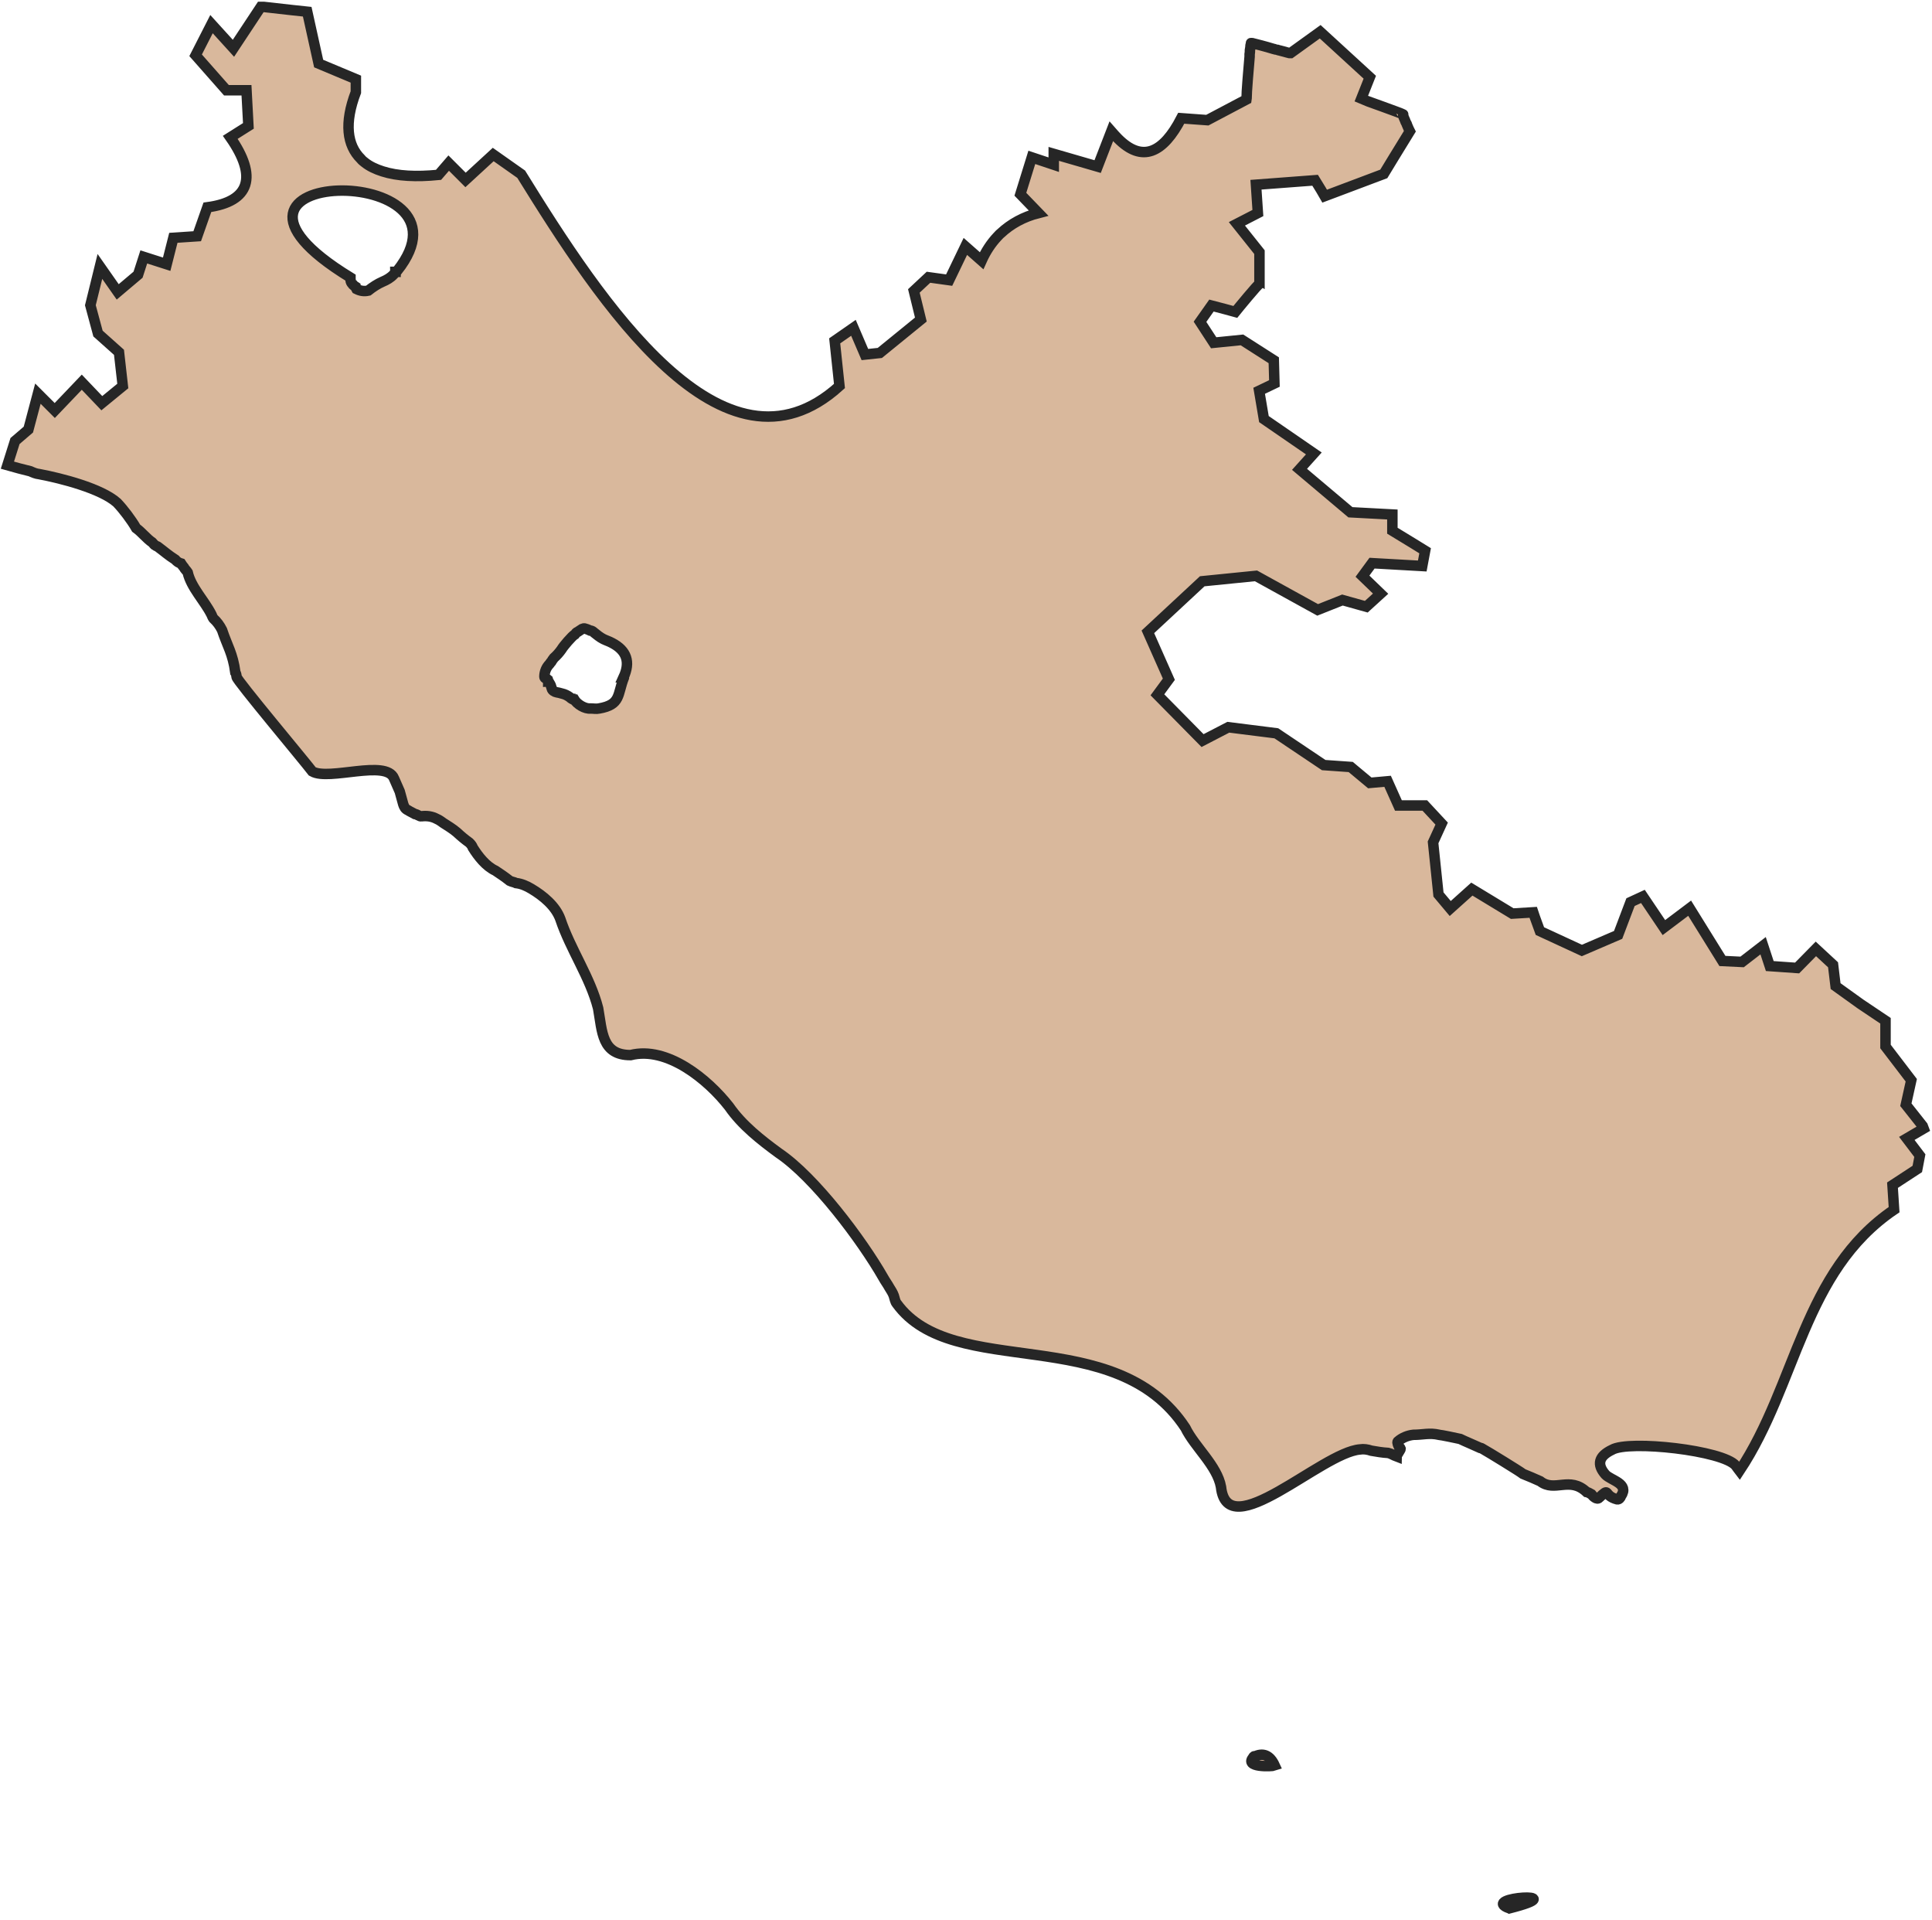
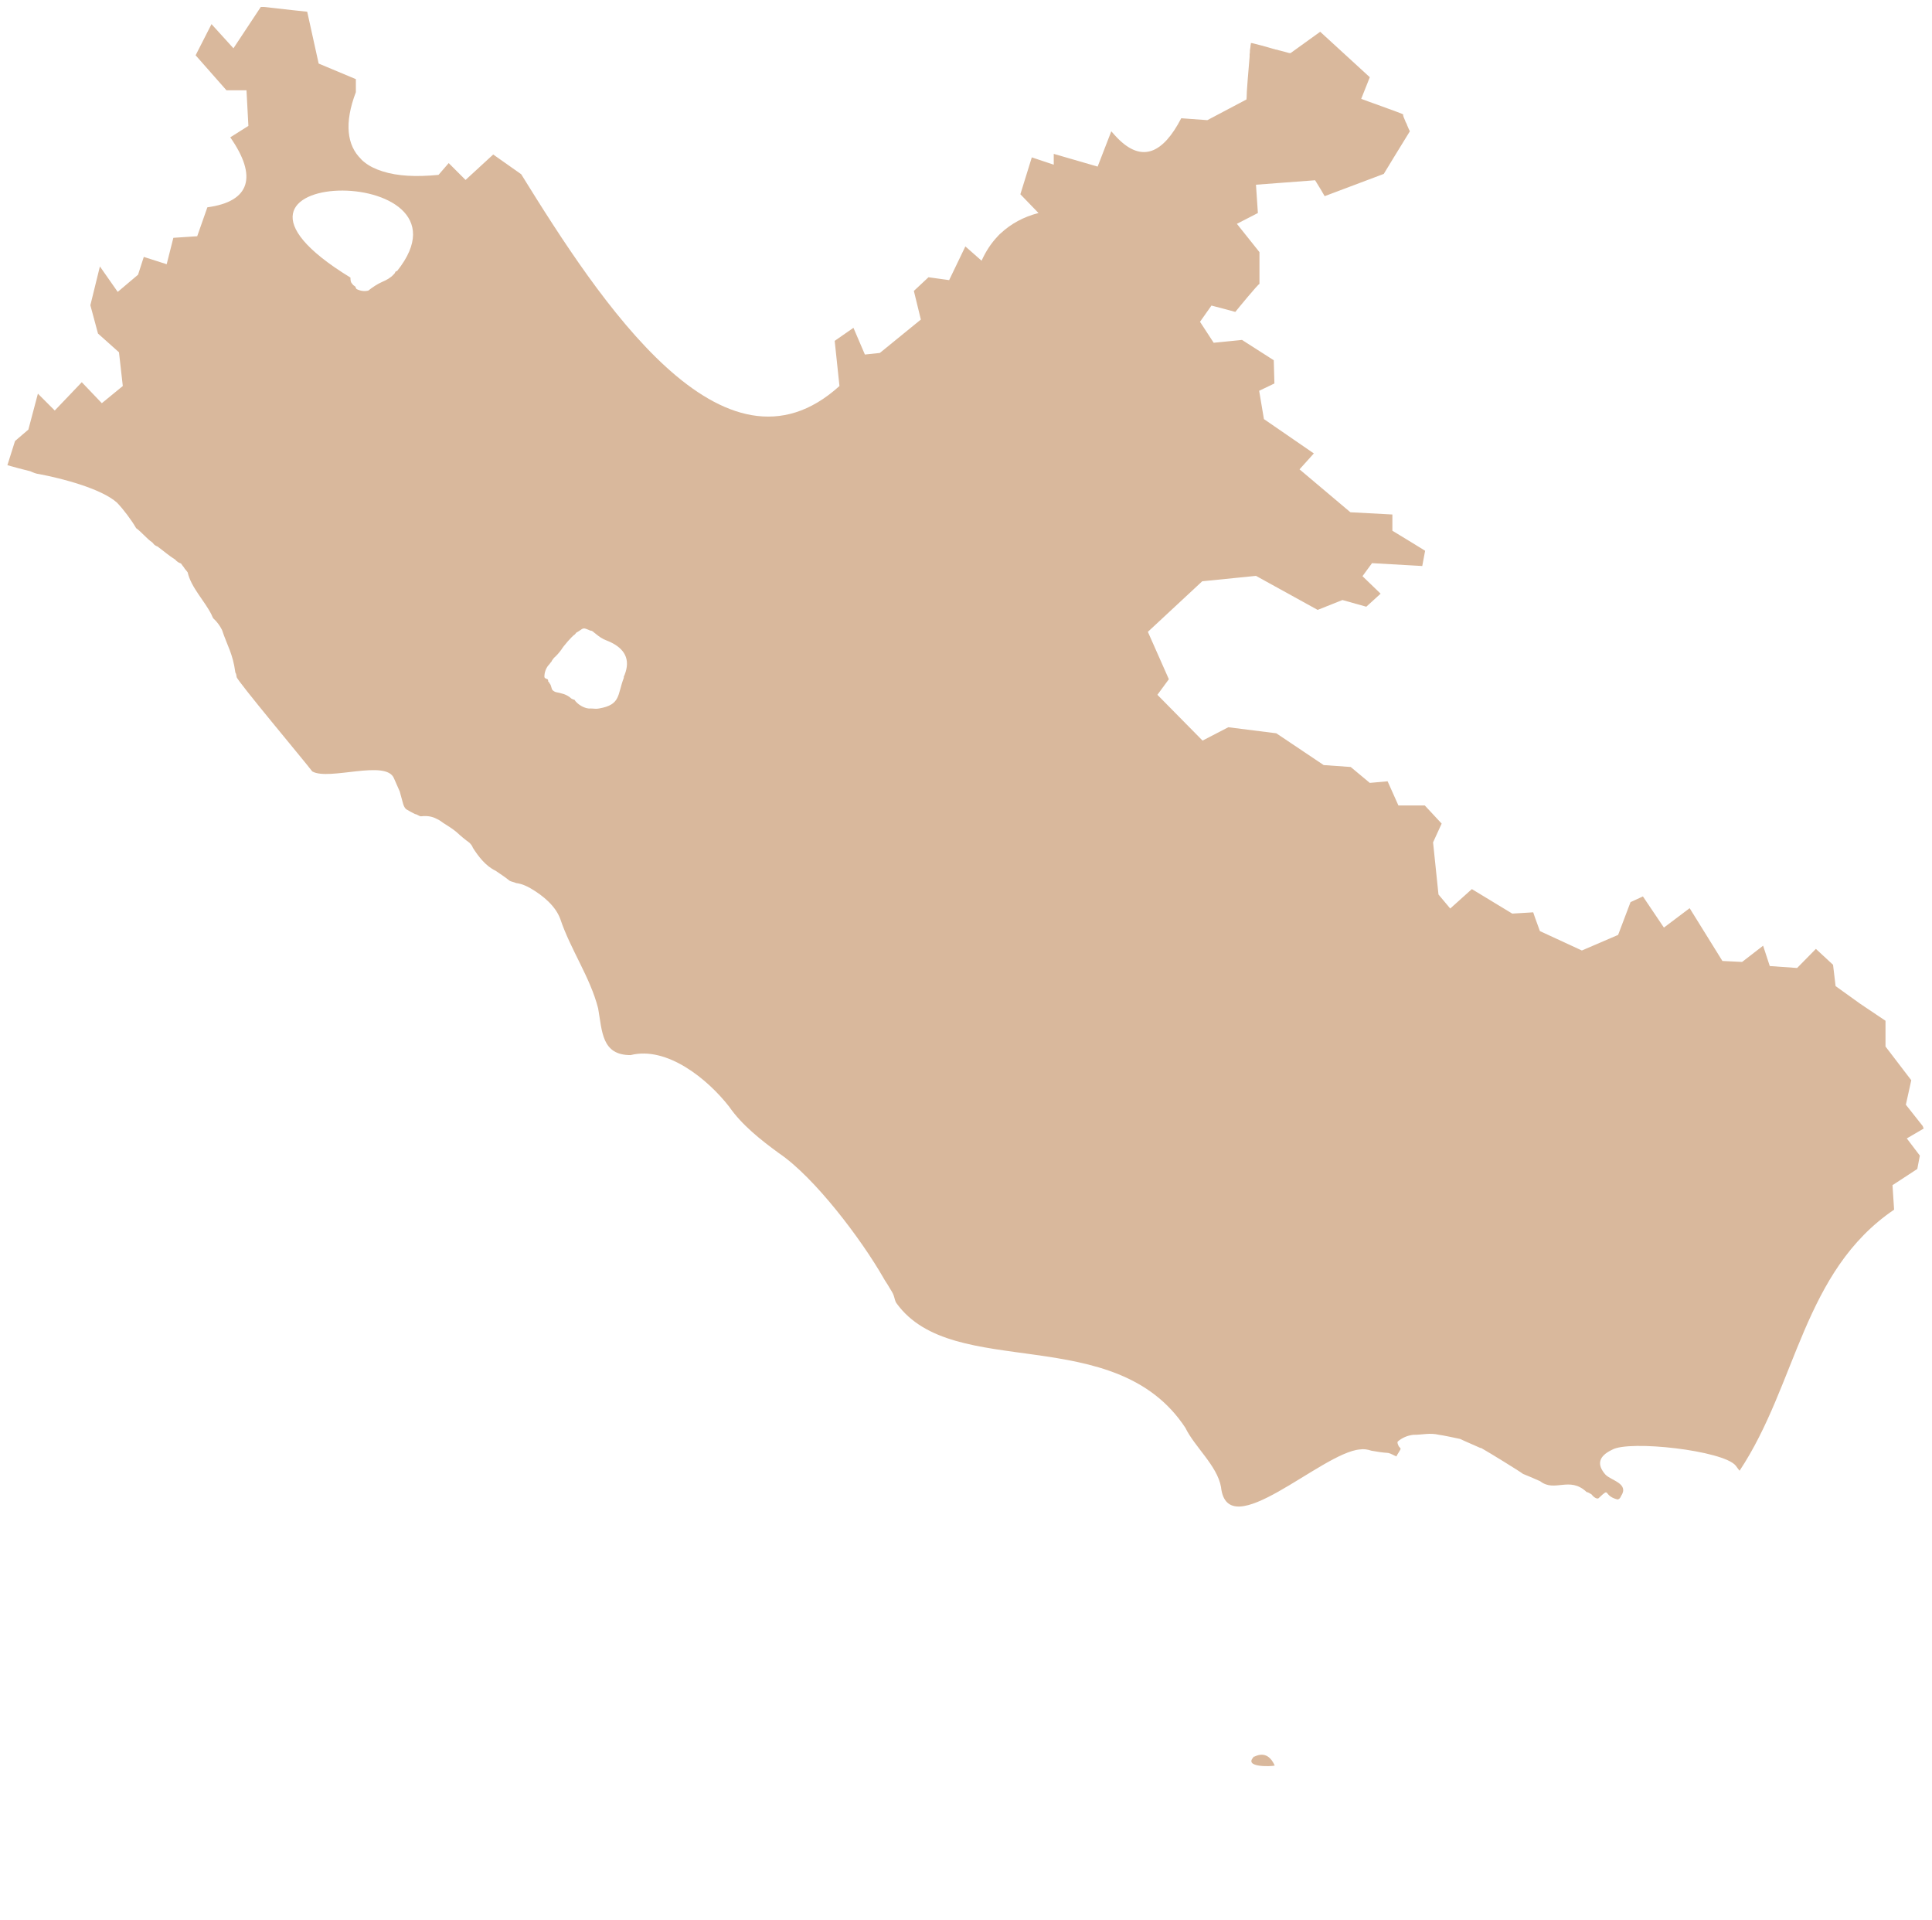
<svg xmlns="http://www.w3.org/2000/svg" width="155" height="154" viewBox="0 0 155 154" fill="none">
  <path d="M154.255 90.321L152.903 88.612L153.337 86.648L151.27 83.944V81.878L149.255 80.526L147.266 79.098L147.061 77.388L145.684 76.113L144.179 77.644L141.985 77.49L141.45 75.858L139.766 77.159L138.185 77.082L135.557 72.848L133.491 74.404L131.807 71.904L130.813 72.363L129.818 74.991L126.91 76.241L123.543 74.685L123.135 73.562L123.007 73.18L121.324 73.282L118.084 71.317L116.349 72.874L115.406 71.751L114.972 67.568L115.661 66.063L114.309 64.609H112.192L111.324 62.67L109.896 62.798L108.365 61.522L106.197 61.369L102.396 58.819L98.545 58.334L96.478 59.405L92.856 55.732L93.775 54.482L92.091 50.681L96.453 46.625L100.764 46.192L105.712 48.921L107.702 48.13L109.615 48.666L110.763 47.62L109.309 46.217L110.074 45.172L114.105 45.401L114.334 44.177L113.339 43.564L111.707 42.57V41.269L108.34 41.09L104.258 37.647L105.406 36.371L101.402 33.616L101.019 31.346L102.243 30.759L102.192 28.897L99.641 27.265L97.371 27.494L96.274 25.811L97.193 24.51L98.264 24.79L99.106 25.02C99.31 24.765 100.942 22.775 101.044 22.775V20.224L99.233 17.954L100.917 17.087L100.764 14.817L105.508 14.459L105.993 15.25L106.274 15.735L108.646 14.842L111.018 13.949L111.809 12.648L113.11 10.531C113.084 10.48 112.982 10.276 112.88 10.021C112.88 9.97 112.855 9.944 112.829 9.893C112.778 9.817 112.753 9.74 112.727 9.664C112.651 9.511 112.6 9.358 112.574 9.281C112.574 9.23 112.574 9.205 112.574 9.179C112.574 9.128 109.309 7.98 109.207 7.929L109.896 6.195L105.916 2.547L103.544 4.256C103.544 4.256 103.519 4.256 103.468 4.256C103.442 4.256 103.391 4.256 103.34 4.231C103.187 4.18 102.958 4.129 102.677 4.052C102.626 4.052 102.575 4.027 102.498 4.001C102.447 4.001 102.422 3.976 102.371 3.976C102.294 3.976 102.243 3.924 102.167 3.924C101.504 3.72 100.789 3.542 100.483 3.465C100.407 3.465 100.356 3.44 100.356 3.465C100.356 3.491 100.356 3.542 100.33 3.644C100.33 3.746 100.305 3.873 100.279 4.027C100.279 4.129 100.279 4.231 100.254 4.358C100.254 4.409 100.254 4.486 100.254 4.537C100.203 5.098 100.152 5.761 100.101 6.373C100.075 6.858 100.024 7.292 100.024 7.572C100.024 7.827 99.999 7.98 99.999 7.98L96.861 9.638L94.769 9.485C93.315 12.291 91.632 13.082 89.668 11.092C89.489 10.914 89.336 10.735 89.157 10.531L88.061 13.363L84.54 12.342V13.21L82.78 12.623L81.862 15.582L83.316 17.087C82.117 17.393 81.097 17.954 80.281 18.719C80.179 18.796 80.102 18.898 80.025 18.974C79.515 19.51 79.082 20.173 78.75 20.913L77.449 19.765L76.148 22.469L74.49 22.239L73.317 23.336L73.878 25.632L70.587 28.311L69.388 28.438L68.47 26.295L66.965 27.341L67.348 30.963C58.037 39.407 48.115 24.153 41.814 13.975L39.569 12.393L37.35 14.434L35.998 13.082L35.182 14.026C33.396 14.204 31.891 14.128 30.692 13.745C30.131 13.567 29.646 13.337 29.264 13.031C29.162 12.954 29.034 12.852 28.958 12.75C27.835 11.653 27.606 9.868 28.55 7.394V6.348L25.565 5.098L24.647 0.94L23.448 0.812L21.178 0.557H20.923L18.729 3.873L16.969 1.935L16.331 3.185L15.694 4.435L18.168 7.241H19.775L19.928 10.098L18.474 11.016C20.668 14.153 20.081 16.169 16.637 16.628L15.821 18.949L13.908 19.076L13.372 21.194L11.536 20.607L11.076 22.035L9.444 23.413L8.015 21.372L7.25 24.484L7.862 26.755L9.546 28.259L9.852 30.963L8.169 32.341L6.561 30.657L5.49 31.78L4.393 32.928L3.041 31.576L2.276 34.458L1.205 35.376L0.593 37.315C1.205 37.493 1.817 37.647 2.429 37.8C2.659 37.902 2.888 38.004 3.143 38.029C4.903 38.361 8.117 39.177 9.393 40.325C9.903 40.861 10.541 41.702 10.923 42.365C11.383 42.697 11.765 43.207 12.224 43.514C12.301 43.59 12.377 43.718 12.454 43.743C12.53 43.819 12.658 43.82 12.684 43.871C13.168 44.228 13.5 44.534 14.061 44.891C14.188 45.044 14.341 45.146 14.52 45.197C14.597 45.325 14.673 45.401 14.75 45.503C14.826 45.656 14.979 45.784 15.056 45.911C15.336 47.136 16.408 48.181 16.969 49.304C17.02 49.406 17.045 49.508 17.122 49.61C17.402 49.865 17.632 50.171 17.811 50.528C18.244 51.829 18.678 52.416 18.882 53.946C18.959 54.048 18.959 54.176 18.984 54.303C18.984 54.559 24.417 61.038 25.055 61.88C26.407 62.645 30.998 60.885 31.611 62.441C31.764 62.798 31.917 63.129 32.07 63.486C32.172 63.818 32.248 64.175 32.35 64.507C32.427 64.736 32.504 64.889 32.733 64.992C32.886 65.094 33.116 65.195 33.294 65.298C33.498 65.323 33.651 65.502 33.804 65.476C34.238 65.425 34.646 65.476 35.029 65.68C35.258 65.782 35.386 65.884 35.565 66.012C35.922 66.241 36.304 66.471 36.636 66.751C36.967 67.058 37.299 67.338 37.656 67.593C37.784 67.721 37.886 67.848 37.937 68.001C38.37 68.69 38.983 69.481 39.748 69.838C40.13 70.093 40.513 70.348 40.896 70.654C41.049 70.731 41.253 70.756 41.406 70.833C41.84 70.884 42.248 71.062 42.63 71.292C43.574 71.853 44.569 72.669 44.952 73.715C45.768 76.164 47.349 78.383 47.987 80.883C48.319 82.745 48.268 84.633 50.589 84.633C53.522 83.893 56.787 86.572 58.496 88.765C59.517 90.245 61.047 91.444 62.476 92.49C65.358 94.428 69.133 99.453 70.868 102.489C71.021 102.769 71.2 102.999 71.353 103.279C71.48 103.484 71.633 103.713 71.71 103.943C71.786 104.172 71.812 104.402 71.939 104.555C76.48 110.83 89.464 105.958 95.101 114.529C95.841 116.059 97.652 117.564 97.958 119.273C98.468 124.018 106.018 116.518 109.105 116.263C109.411 116.212 109.717 116.263 110.023 116.365C110.457 116.442 110.916 116.518 111.375 116.544C111.605 116.595 111.834 116.748 112.038 116.824C112.038 116.748 112.37 116.289 112.37 116.212C112.345 116.136 112.294 116.11 112.217 116.008C112.192 115.932 112.064 115.728 112.141 115.626C112.498 115.319 112.931 115.141 113.39 115.09C114.181 115.09 114.666 114.911 115.457 115.09C115.559 115.09 116.936 115.37 117.14 115.421C117.446 115.574 118.594 116.059 118.747 116.136C118.875 116.136 118.951 116.238 119.028 116.263C119.359 116.442 121.936 118.023 122.191 118.227C122.65 118.406 123.109 118.61 123.568 118.814C124.742 119.732 125.915 118.38 127.292 119.681C127.446 119.707 127.522 119.783 127.675 119.86C127.752 119.962 127.854 120.064 127.981 120.141C128.058 120.192 128.211 120.243 128.287 120.141C129.231 119.248 128.568 119.962 129.741 120.268C129.894 120.294 130.022 120.115 130.047 120.013C130.736 118.993 129.257 118.763 128.797 118.278C128.083 117.462 128.262 116.799 129.333 116.289C130.685 115.498 138.261 116.34 139.256 117.564C139.358 117.717 139.485 117.87 139.562 117.972C144.179 111.009 144.638 102.004 151.959 97.03L151.831 95.066L153.821 93.765L154.025 92.694L152.979 91.316L154.331 90.525L154.255 90.321ZM31.738 21.78C31.738 21.78 31.738 21.78 31.738 21.806H31.713C31.713 21.806 31.713 21.857 31.687 21.882C31.687 21.882 31.662 21.933 31.636 21.959C31.636 21.959 31.611 21.984 31.585 22.01C31.33 22.291 30.998 22.469 30.692 22.597C30.284 22.775 29.902 23.03 29.544 23.311C29.213 23.387 28.907 23.336 28.601 23.183C28.601 23.183 28.499 23.005 28.499 22.979C28.422 22.928 28.295 22.852 28.269 22.775C28.116 22.648 28.116 22.418 28.116 22.265C13.423 13.286 38.957 12.827 31.866 21.729L31.738 21.78ZM50.053 54.329C50.053 54.329 50.053 54.329 50.053 54.355C49.517 55.732 49.824 56.523 48.064 56.829C47.834 56.88 47.604 56.829 47.375 56.829C46.941 56.88 46.303 56.497 46.074 56.114C45.997 56.114 45.946 56.115 45.921 56.064C45.844 56.064 45.768 55.962 45.691 55.91C45.513 55.783 45.309 55.681 45.079 55.63C44.926 55.579 44.773 55.553 44.645 55.528C44.492 55.502 44.288 55.375 44.263 55.222C44.212 55.094 44.212 54.992 44.135 54.865C44.135 54.865 44.059 54.788 44.059 54.763C44.059 54.712 44.033 54.686 43.982 54.686C43.982 54.61 43.982 54.584 43.957 54.508C43.906 54.456 43.829 54.456 43.804 54.431C43.727 54.406 43.676 54.355 43.676 54.278C43.676 53.972 43.778 53.64 43.982 53.385C44.059 53.309 44.135 53.207 44.186 53.13C44.263 53.079 44.263 53.002 44.288 52.977C44.339 52.901 44.365 52.875 44.441 52.773C44.671 52.569 44.875 52.339 45.054 52.084C45.181 51.855 45.895 51.013 46.125 50.885C46.201 50.783 46.227 50.732 46.355 50.681C46.431 50.63 46.508 50.579 46.584 50.528C46.737 50.401 46.865 50.375 47.043 50.452C47.171 50.503 47.247 50.528 47.349 50.579C47.477 50.579 47.579 50.656 47.655 50.732C47.885 50.911 48.115 51.115 48.421 51.268C48.625 51.37 48.88 51.447 49.109 51.574C50.283 52.186 50.589 53.105 50.028 54.329H50.053ZM31.687 21.857C31.687 21.857 31.687 21.857 31.687 21.882V21.857Z" fill="#D9B89C" />
-   <path d="M31.687 21.882C31.713 21.857 31.713 21.806 31.713 21.806H31.738C31.738 21.78 31.738 21.78 31.738 21.78L31.866 21.729C38.957 12.827 13.423 13.286 28.116 22.265C28.116 22.418 28.116 22.648 28.269 22.775C28.295 22.852 28.422 22.928 28.499 22.979C28.499 23.005 28.601 23.183 28.601 23.183C28.907 23.336 29.213 23.387 29.544 23.311C29.902 23.03 30.284 22.775 30.692 22.597C30.998 22.469 31.33 22.291 31.585 22.01C31.611 21.984 31.636 21.959 31.636 21.959C31.662 21.933 31.687 21.882 31.687 21.882ZM31.687 21.882C31.687 21.857 31.687 21.857 31.687 21.857V21.882ZM154.255 90.321L152.903 88.612L153.337 86.648L151.27 83.944V81.878L149.255 80.526L147.266 79.098L147.061 77.388L145.684 76.113L144.179 77.644L141.985 77.49L141.45 75.858L139.766 77.159L138.185 77.082L135.557 72.848L133.491 74.404L131.807 71.904L130.813 72.363L129.818 74.991L126.91 76.241L123.543 74.685L123.135 73.562L123.007 73.18L121.324 73.282L118.084 71.317L116.349 72.874L115.406 71.751L114.972 67.568L115.661 66.063L114.309 64.609H112.192L111.324 62.67L109.896 62.798L108.365 61.522L106.197 61.369L102.396 58.819L98.545 58.334L96.478 59.405L92.856 55.732L93.775 54.482L92.091 50.681L96.453 46.625L100.764 46.192L105.712 48.921L107.702 48.13L109.615 48.666L110.763 47.62L109.309 46.217L110.074 45.172L114.105 45.401L114.334 44.177L113.339 43.564L111.707 42.57V41.269L108.34 41.09L104.258 37.647L105.406 36.371L101.402 33.616L101.019 31.346L102.243 30.759L102.192 28.897L99.641 27.265L97.371 27.494L96.274 25.811L97.193 24.51L98.264 24.79L99.106 25.02C99.31 24.765 100.942 22.775 101.044 22.775V20.224L99.233 17.954L100.917 17.087L100.764 14.817L105.508 14.459L105.993 15.25L106.274 15.735L108.646 14.842L111.018 13.949L111.809 12.648L113.11 10.531C113.084 10.48 112.982 10.276 112.88 10.021C112.88 9.97 112.855 9.944 112.829 9.893C112.778 9.817 112.753 9.74 112.727 9.664C112.651 9.511 112.6 9.358 112.574 9.281C112.574 9.23 112.574 9.205 112.574 9.179C112.574 9.128 109.309 7.98 109.207 7.929L109.896 6.195L105.916 2.547L103.544 4.256C103.544 4.256 103.519 4.256 103.468 4.256C103.442 4.256 103.391 4.256 103.34 4.231C103.187 4.18 102.958 4.129 102.677 4.052C102.626 4.052 102.575 4.027 102.498 4.001C102.447 4.001 102.422 3.976 102.371 3.976C102.294 3.976 102.243 3.924 102.167 3.924C101.504 3.72 100.789 3.542 100.483 3.465C100.407 3.465 100.356 3.44 100.356 3.465C100.356 3.491 100.356 3.542 100.33 3.644C100.33 3.746 100.305 3.873 100.279 4.027C100.279 4.129 100.279 4.231 100.254 4.358C100.254 4.409 100.254 4.486 100.254 4.537C100.203 5.098 100.152 5.761 100.101 6.373C100.075 6.858 100.024 7.292 100.024 7.572C100.024 7.827 99.999 7.98 99.999 7.98L96.861 9.638L94.769 9.485C93.315 12.291 91.632 13.082 89.668 11.092C89.489 10.914 89.336 10.735 89.157 10.531L88.061 13.363L84.54 12.342V13.21L82.78 12.623L81.862 15.582L83.316 17.087C82.117 17.393 81.097 17.954 80.281 18.719C80.179 18.796 80.102 18.898 80.025 18.974C79.515 19.51 79.082 20.173 78.75 20.913L77.449 19.765L76.148 22.469L74.49 22.239L73.317 23.336L73.878 25.632L70.587 28.311L69.388 28.438L68.47 26.295L66.965 27.341L67.348 30.963C58.037 39.407 48.115 24.153 41.814 13.975L39.569 12.393L37.35 14.434L35.998 13.082L35.182 14.026C33.396 14.204 31.891 14.128 30.692 13.745C30.131 13.567 29.646 13.337 29.264 13.031C29.162 12.954 29.034 12.852 28.958 12.75C27.835 11.653 27.606 9.868 28.55 7.394V6.348L25.565 5.098L24.647 0.94L23.448 0.812L21.178 0.557H20.923L18.729 3.873L16.969 1.935L16.331 3.185L15.694 4.435L18.168 7.241H19.775L19.928 10.098L18.474 11.016C20.668 14.153 20.081 16.169 16.637 16.628L15.821 18.949L13.908 19.076L13.372 21.194L11.536 20.607L11.076 22.035L9.444 23.413L8.015 21.372L7.25 24.484L7.862 26.755L9.546 28.259L9.852 30.963L8.169 32.341L6.561 30.657L5.49 31.78L4.393 32.928L3.041 31.576L2.276 34.458L1.205 35.376L0.593 37.315C1.205 37.493 1.817 37.647 2.429 37.8C2.659 37.902 2.888 38.004 3.143 38.029C4.903 38.361 8.117 39.177 9.393 40.325C9.903 40.861 10.541 41.702 10.923 42.365C11.383 42.697 11.765 43.207 12.224 43.514C12.301 43.59 12.377 43.718 12.454 43.743C12.53 43.819 12.658 43.82 12.684 43.871C13.168 44.228 13.5 44.534 14.061 44.891C14.188 45.044 14.341 45.146 14.52 45.197C14.597 45.325 14.673 45.401 14.75 45.503C14.826 45.656 14.979 45.784 15.056 45.911C15.336 47.136 16.408 48.181 16.969 49.304C17.02 49.406 17.045 49.508 17.122 49.61C17.402 49.865 17.632 50.171 17.811 50.528C18.244 51.829 18.678 52.416 18.882 53.946C18.959 54.048 18.959 54.176 18.984 54.303C18.984 54.559 24.417 61.038 25.055 61.88C26.407 62.645 30.998 60.885 31.611 62.441C31.764 62.798 31.917 63.129 32.07 63.486C32.172 63.818 32.248 64.175 32.35 64.507C32.427 64.736 32.504 64.889 32.733 64.992C32.886 65.094 33.116 65.195 33.294 65.298C33.498 65.323 33.651 65.502 33.804 65.476C34.238 65.425 34.646 65.476 35.029 65.68C35.258 65.782 35.386 65.884 35.565 66.012C35.922 66.241 36.304 66.471 36.636 66.751C36.967 67.058 37.299 67.338 37.656 67.593C37.784 67.721 37.886 67.848 37.937 68.001C38.37 68.69 38.983 69.481 39.748 69.838C40.13 70.093 40.513 70.348 40.896 70.654C41.049 70.731 41.253 70.756 41.406 70.833C41.84 70.884 42.248 71.062 42.63 71.292C43.574 71.853 44.569 72.669 44.952 73.715C45.768 76.164 47.349 78.383 47.987 80.883C48.319 82.745 48.268 84.633 50.589 84.633C53.522 83.893 56.787 86.572 58.496 88.765C59.517 90.245 61.047 91.444 62.476 92.49C65.358 94.428 69.133 99.453 70.868 102.489C71.021 102.769 71.2 102.999 71.353 103.279C71.48 103.484 71.633 103.713 71.71 103.943C71.786 104.172 71.812 104.402 71.939 104.555C76.48 110.83 89.464 105.958 95.101 114.529C95.841 116.059 97.652 117.564 97.958 119.273C98.468 124.018 106.018 116.518 109.105 116.263C109.411 116.212 109.717 116.263 110.023 116.365C110.457 116.442 110.916 116.518 111.375 116.544C111.605 116.595 111.834 116.748 112.038 116.824C112.038 116.748 112.37 116.289 112.37 116.212C112.345 116.136 112.294 116.11 112.217 116.008C112.192 115.932 112.064 115.728 112.141 115.626C112.498 115.319 112.931 115.141 113.39 115.09C114.181 115.09 114.666 114.911 115.457 115.09C115.559 115.09 116.936 115.37 117.14 115.421C117.446 115.574 118.594 116.059 118.747 116.136C118.875 116.136 118.951 116.238 119.028 116.263C119.359 116.442 121.936 118.023 122.191 118.227C122.65 118.406 123.109 118.61 123.568 118.814C124.742 119.732 125.915 118.38 127.292 119.681C127.446 119.707 127.522 119.783 127.675 119.86C127.752 119.962 127.854 120.064 127.981 120.141C128.058 120.192 128.211 120.243 128.287 120.141C129.231 119.248 128.568 119.962 129.741 120.268C129.894 120.294 130.022 120.115 130.047 120.013C130.736 118.993 129.257 118.763 128.797 118.278C128.083 117.462 128.262 116.799 129.333 116.289C130.685 115.498 138.261 116.34 139.256 117.564C139.358 117.717 139.485 117.87 139.562 117.972C144.179 111.009 144.638 102.004 151.959 97.03L151.831 95.066L153.821 93.765L154.025 92.694L152.979 91.316L154.331 90.525L154.255 90.321ZM50.053 54.329C50.053 54.329 50.053 54.329 50.053 54.355C49.517 55.732 49.824 56.523 48.064 56.829C47.834 56.88 47.604 56.829 47.375 56.829C46.941 56.88 46.303 56.497 46.074 56.114C45.997 56.114 45.946 56.115 45.921 56.064C45.844 56.064 45.768 55.962 45.691 55.91C45.513 55.783 45.309 55.681 45.079 55.63C44.926 55.579 44.773 55.553 44.645 55.528C44.492 55.502 44.288 55.375 44.263 55.222C44.212 55.094 44.212 54.992 44.135 54.865C44.135 54.865 44.059 54.788 44.059 54.763C44.059 54.712 44.033 54.686 43.982 54.686C43.982 54.61 43.982 54.584 43.957 54.508C43.906 54.456 43.829 54.456 43.804 54.431C43.727 54.406 43.676 54.355 43.676 54.278C43.676 53.972 43.778 53.64 43.982 53.385C44.059 53.309 44.135 53.207 44.186 53.13C44.263 53.079 44.263 53.002 44.288 52.977C44.339 52.901 44.365 52.875 44.441 52.773C44.671 52.569 44.875 52.339 45.054 52.084C45.181 51.855 45.895 51.013 46.125 50.885C46.201 50.783 46.227 50.732 46.355 50.681C46.431 50.63 46.508 50.579 46.584 50.528C46.737 50.401 46.865 50.375 47.043 50.452C47.171 50.503 47.247 50.528 47.349 50.579C47.477 50.579 47.579 50.656 47.655 50.732C47.885 50.911 48.115 51.115 48.421 51.268C48.625 51.37 48.88 51.447 49.109 51.574C50.283 52.186 50.589 53.105 50.028 54.329H50.053Z" stroke="#262626" stroke-width="0.84" stroke-miterlimit="10" />
  <path d="M100.585 140.93C101.325 140.547 101.886 140.777 102.269 141.619C102.065 141.695 99.718 141.797 100.585 140.93C100.687 140.751 100.432 141.083 100.585 140.93Z" fill="#D9B89C" />
-   <path d="M100.585 140.93C101.325 140.547 101.886 140.777 102.269 141.619C102.065 141.695 99.718 141.797 100.585 140.93ZM100.585 140.93C100.432 141.083 100.687 140.751 100.585 140.93Z" stroke="#262626" stroke-width="0.84" stroke-miterlimit="10" />
-   <path d="M121.094 153.072C126.527 151.694 118.569 152.179 121.094 153.072C121.4 152.995 120.992 153.021 121.094 153.072Z" fill="#D9B89C" />
-   <path d="M121.094 153.072C118.569 152.179 126.527 151.694 121.094 153.072ZM121.094 153.072C120.992 153.021 121.4 152.995 121.094 153.072Z" stroke="#262626" stroke-width="0.84" stroke-miterlimit="10" />
</svg>